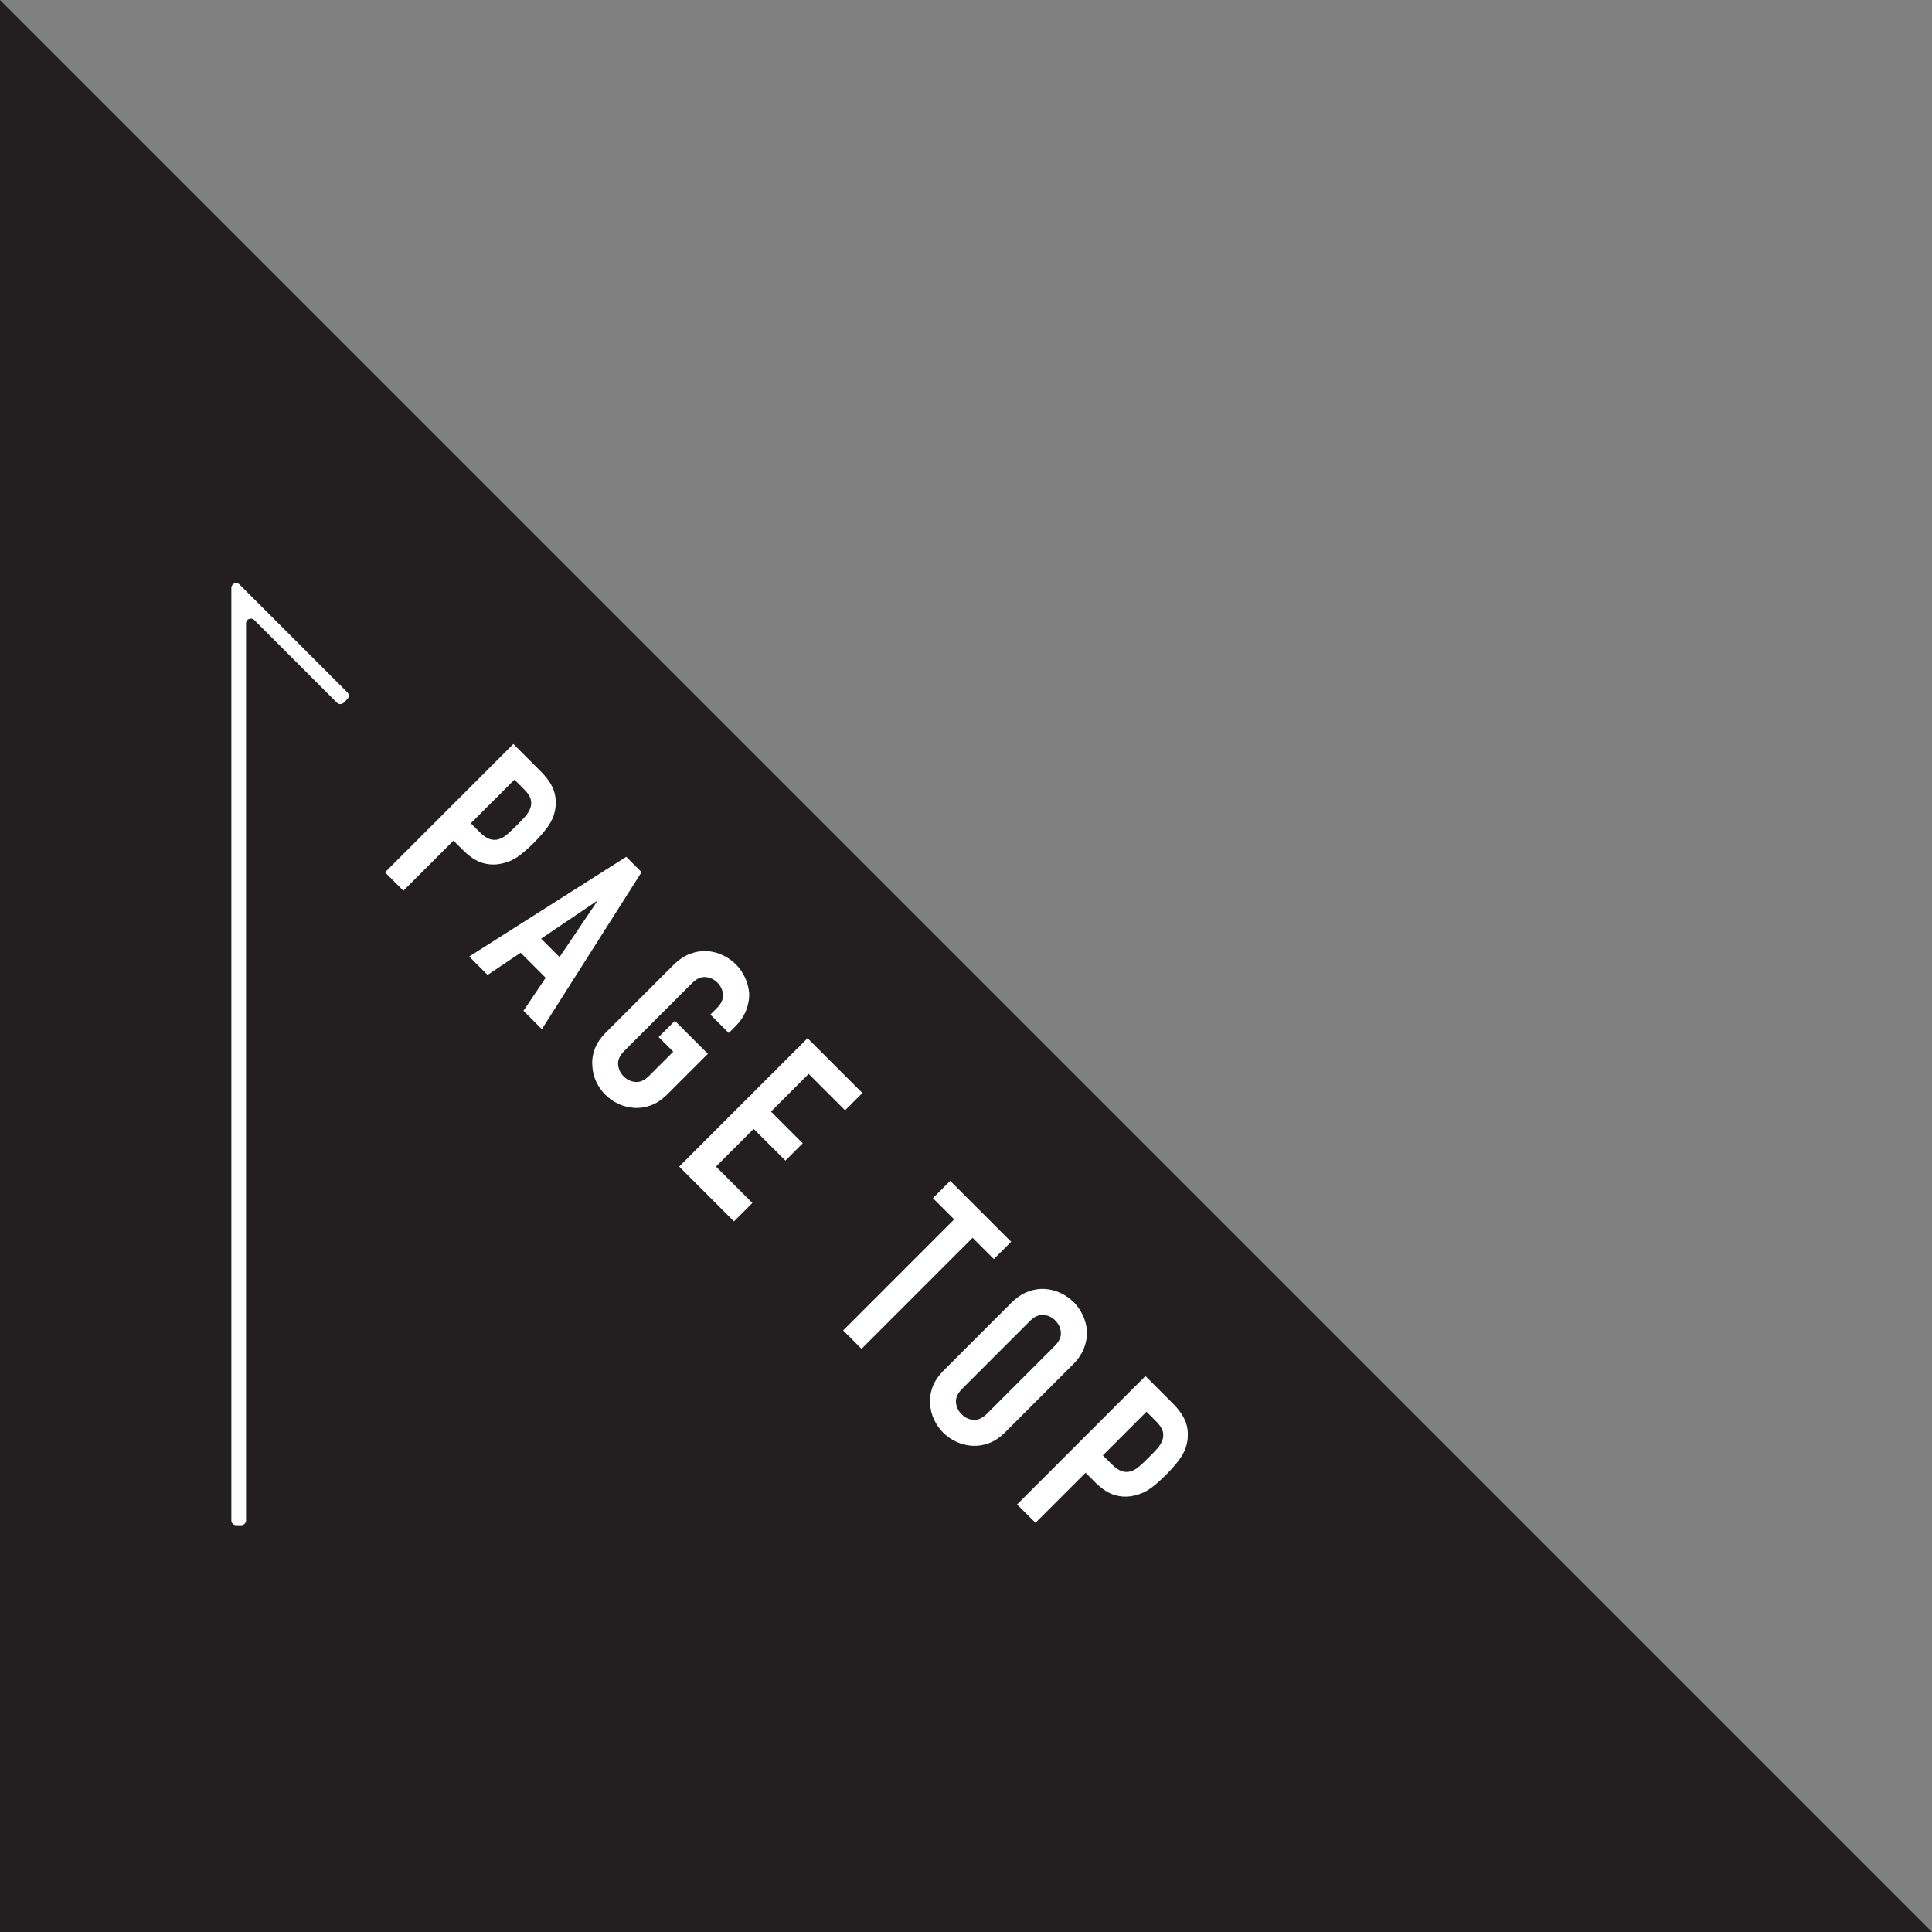
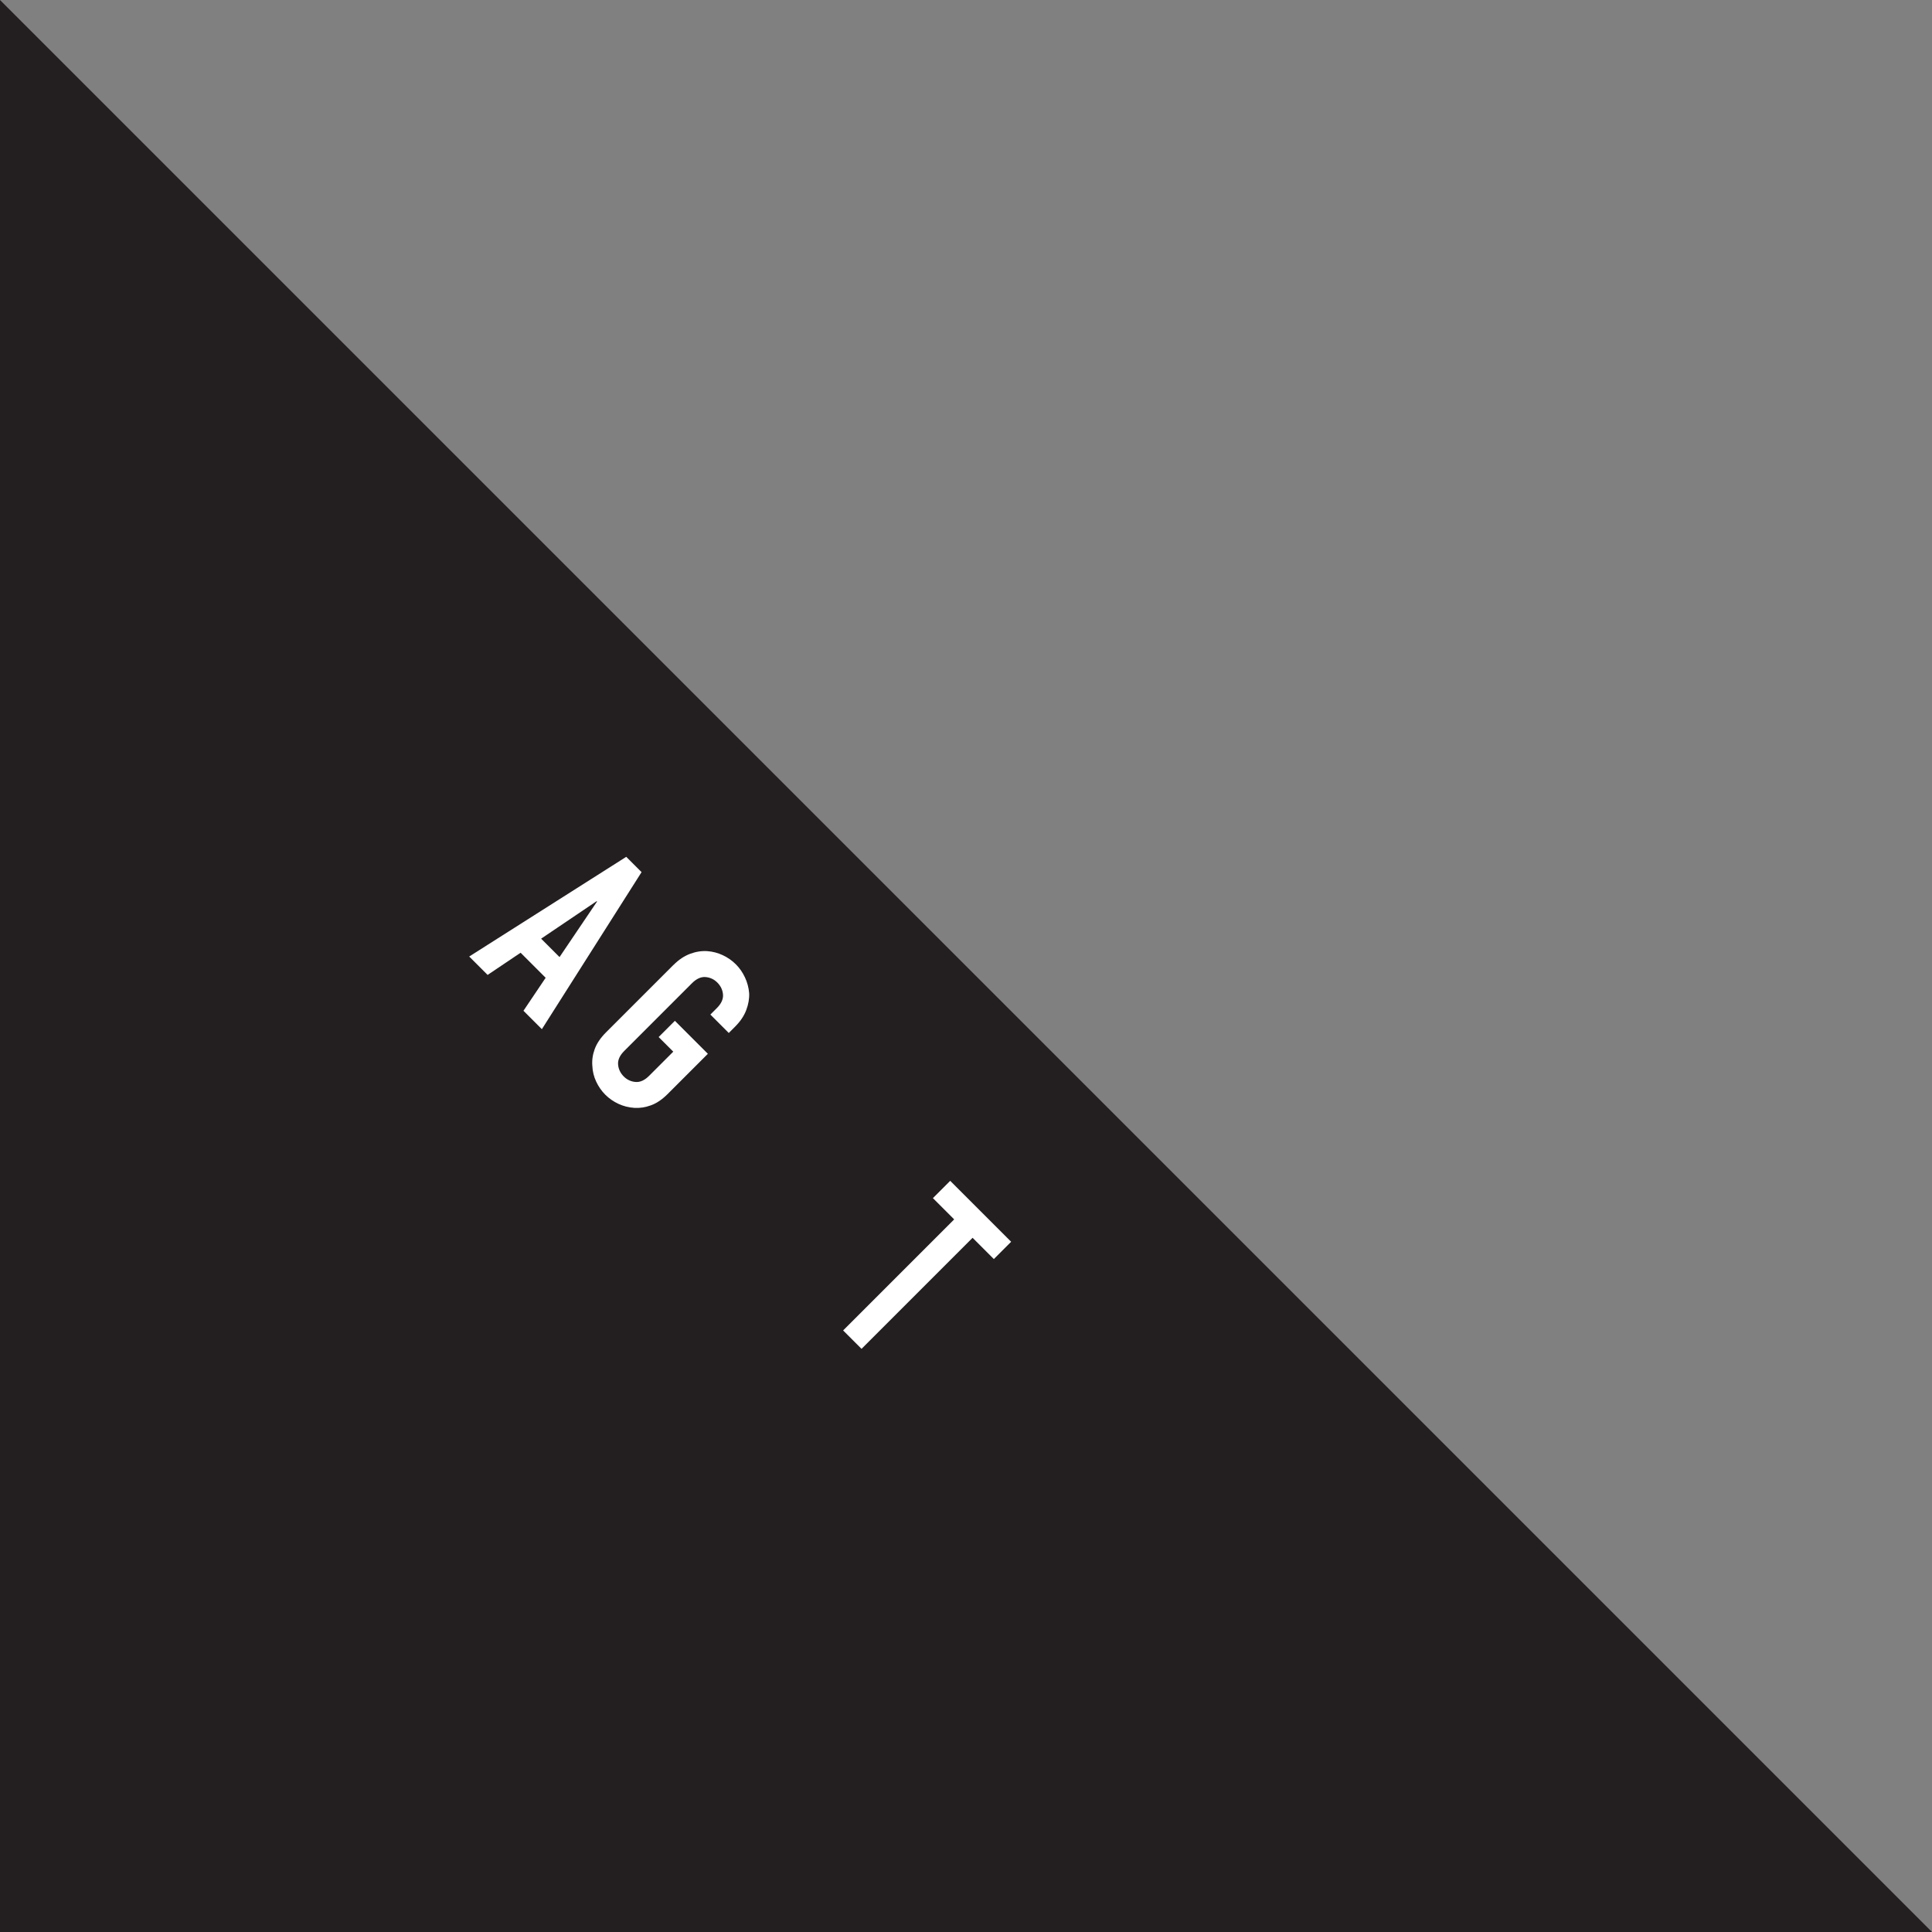
<svg xmlns="http://www.w3.org/2000/svg" id="_レイヤー_2" data-name="レイヤー 2" viewBox="0 0 525.94 525.94">
  <rect x="0" y="0" width="525.94" height="525.94" fill="#808080" stroke="none" />
  <defs>
    <style>
      .cls-1 {
        fill: #fff;
      }

      .cls-1, .cls-2 {
        stroke-width: 0px;
      }

      .cls-2 {
        fill: #231f20;
      }
    </style>
  </defs>
  <g id="Layer_1" data-name="Layer 1">
    <polygon class="cls-2" points="525.94 525.94 0 525.94 0 0 525.94 525.94" />
-     <path class="cls-1" d="M65.67,415.2h-1.38c-.72,0-1.31-.59-1.31-1.31v-253.85c0-1.17,1.41-1.75,2.23-.92l29.34,29.34c.51.51.51,1.34,0,1.85l-.98.98c-.51.51-1.34.51-1.85,0l-22.51-22.51c-.82-.82-2.23-.24-2.23.92v244.19c0,.72-.59,1.31-1.31,1.31Z" />
    <g>
-       <path class="cls-1" d="M104.81,237.47l34.94-34.94,7.51,7.51c1.37,1.37,2.41,2.76,3.09,4.17.69,1.41,1,2.99.93,4.76-.07,1.77-.55,3.43-1.45,4.98-.9,1.55-2.4,3.38-4.49,5.47-1.57,1.57-2.99,2.8-4.25,3.71-1.26.9-2.66,1.53-4.2,1.89-1.83.46-3.64.43-5.42-.07-1.78-.51-3.61-1.69-5.47-3.56l-2.55-2.55-13.64,13.64-5.01-5.01ZM140.05,212.24l-11.88,11.88,2.41,2.41c1.01,1.01,1.95,1.65,2.8,1.91.85.26,1.67.26,2.45,0,.75-.23,1.51-.68,2.28-1.35.77-.67,1.6-1.45,2.48-2.33.82-.82,1.58-1.61,2.28-2.38.7-.77,1.2-1.56,1.5-2.38.29-.82.33-1.64.1-2.45-.23-.82-.83-1.72-1.82-2.7l-2.6-2.6Z" />
      <path class="cls-1" d="M127.73,260.39l42.75-27.14,4.17,4.17-27.14,42.75-5.01-5.01,6.04-8.98-6.82-6.82-8.98,6.04-5.01-5.01ZM152.32,260.54l10.21-15.12-.1-.1-15.12,10.21,5.01,5.01Z" />
      <path class="cls-1" d="M183.38,262.65c1.41-1.41,2.9-2.4,4.47-2.99,1.57-.59,3.12-.83,4.66-.74,1.47.1,2.89.47,4.24,1.1,1.36.64,2.54,1.46,3.56,2.48s1.84,2.2,2.48,3.56c.64,1.36,1.02,2.79,1.15,4.29.07,1.5-.2,3.04-.79,4.61-.59,1.57-1.59,3.06-2.99,4.47l-1.77,1.77-5.01-5.01,1.77-1.77c1.21-1.21,1.77-2.44,1.67-3.68-.1-1.24-.61-2.32-1.52-3.24s-2-1.42-3.24-1.52c-1.24-.1-2.47.46-3.68,1.67l-18.45,18.45c-1.21,1.21-1.77,2.44-1.67,3.68.1,1.24.61,2.32,1.52,3.24s2,1.42,3.24,1.52c1.24.1,2.47-.46,3.68-1.67l6.58-6.58-3.98-3.98,4.42-4.42,8.98,8.98-10.99,10.99c-1.47,1.47-2.98,2.49-4.52,3.04-1.54.56-3.04.79-4.51.69-1.54-.1-2.99-.47-4.34-1.1-1.36-.64-2.54-1.46-3.56-2.48s-1.84-2.2-2.48-3.56c-.64-1.36-.99-2.79-1.05-4.29-.13-1.51.08-3.03.64-4.56.56-1.54,1.57-3.04,3.04-4.52l18.45-18.45Z" />
-       <path class="cls-1" d="M184.9,317.56l34.94-34.94,14.92,14.92-4.71,4.71-9.91-9.91-10.26,10.26,8.64,8.64-4.71,4.71-8.64-8.64-10.26,10.26,9.91,9.91-5.01,5.01-14.92-14.92Z" />
      <path class="cls-1" d="M229.52,362.18l30.23-30.23-5.79-5.79,4.71-4.71,16.59,16.59-4.71,4.71-5.79-5.79-30.23,30.23-5.01-5.01Z" />
-       <path class="cls-1" d="M275.35,354.62c1.41-1.41,2.9-2.4,4.47-2.99,1.57-.59,3.12-.83,4.66-.74,1.47.1,2.89.47,4.24,1.1,1.36.64,2.54,1.46,3.56,2.48s1.84,2.2,2.48,3.56c.64,1.36,1.02,2.79,1.15,4.29.07,1.5-.2,3.04-.79,4.61-.59,1.57-1.59,3.06-2.99,4.47l-18.45,18.45c-1.47,1.47-2.98,2.49-4.52,3.04-1.54.56-3.04.79-4.51.69-1.54-.1-2.99-.47-4.34-1.1-1.36-.64-2.54-1.46-3.56-2.48s-1.84-2.2-2.48-3.56c-.64-1.36-.99-2.79-1.05-4.29-.13-1.51.08-3.03.64-4.56.56-1.54,1.57-3.04,3.04-4.52l18.45-18.45ZM261.91,378.08c-1.21,1.21-1.77,2.44-1.67,3.68.1,1.24.61,2.32,1.52,3.24s2,1.42,3.24,1.52c1.24.1,2.47-.46,3.68-1.67l18.45-18.45c1.21-1.21,1.77-2.44,1.67-3.68-.1-1.24-.61-2.32-1.52-3.24s-2-1.42-3.24-1.52c-1.24-.1-2.47.46-3.68,1.67l-18.45,18.45Z" />
-       <path class="cls-1" d="M276.88,409.54l34.94-34.94,7.51,7.51c1.37,1.37,2.41,2.76,3.09,4.17.69,1.41,1,2.99.93,4.76-.07,1.77-.55,3.43-1.45,4.98-.9,1.55-2.4,3.38-4.49,5.47-1.57,1.57-2.99,2.8-4.25,3.71-1.26.9-2.66,1.53-4.2,1.89-1.83.46-3.64.43-5.42-.07-1.78-.51-3.61-1.69-5.47-3.56l-2.55-2.55-13.64,13.64-5.01-5.01ZM312.11,384.31l-11.88,11.88,2.41,2.41c1.01,1.01,1.95,1.65,2.8,1.91.85.26,1.67.26,2.45,0,.75-.23,1.51-.68,2.28-1.35.77-.67,1.6-1.45,2.48-2.33.82-.82,1.58-1.61,2.28-2.38.7-.77,1.2-1.56,1.5-2.38.29-.82.33-1.64.1-2.45-.23-.82-.83-1.72-1.82-2.7l-2.6-2.6Z" />
    </g>
  </g>
</svg>